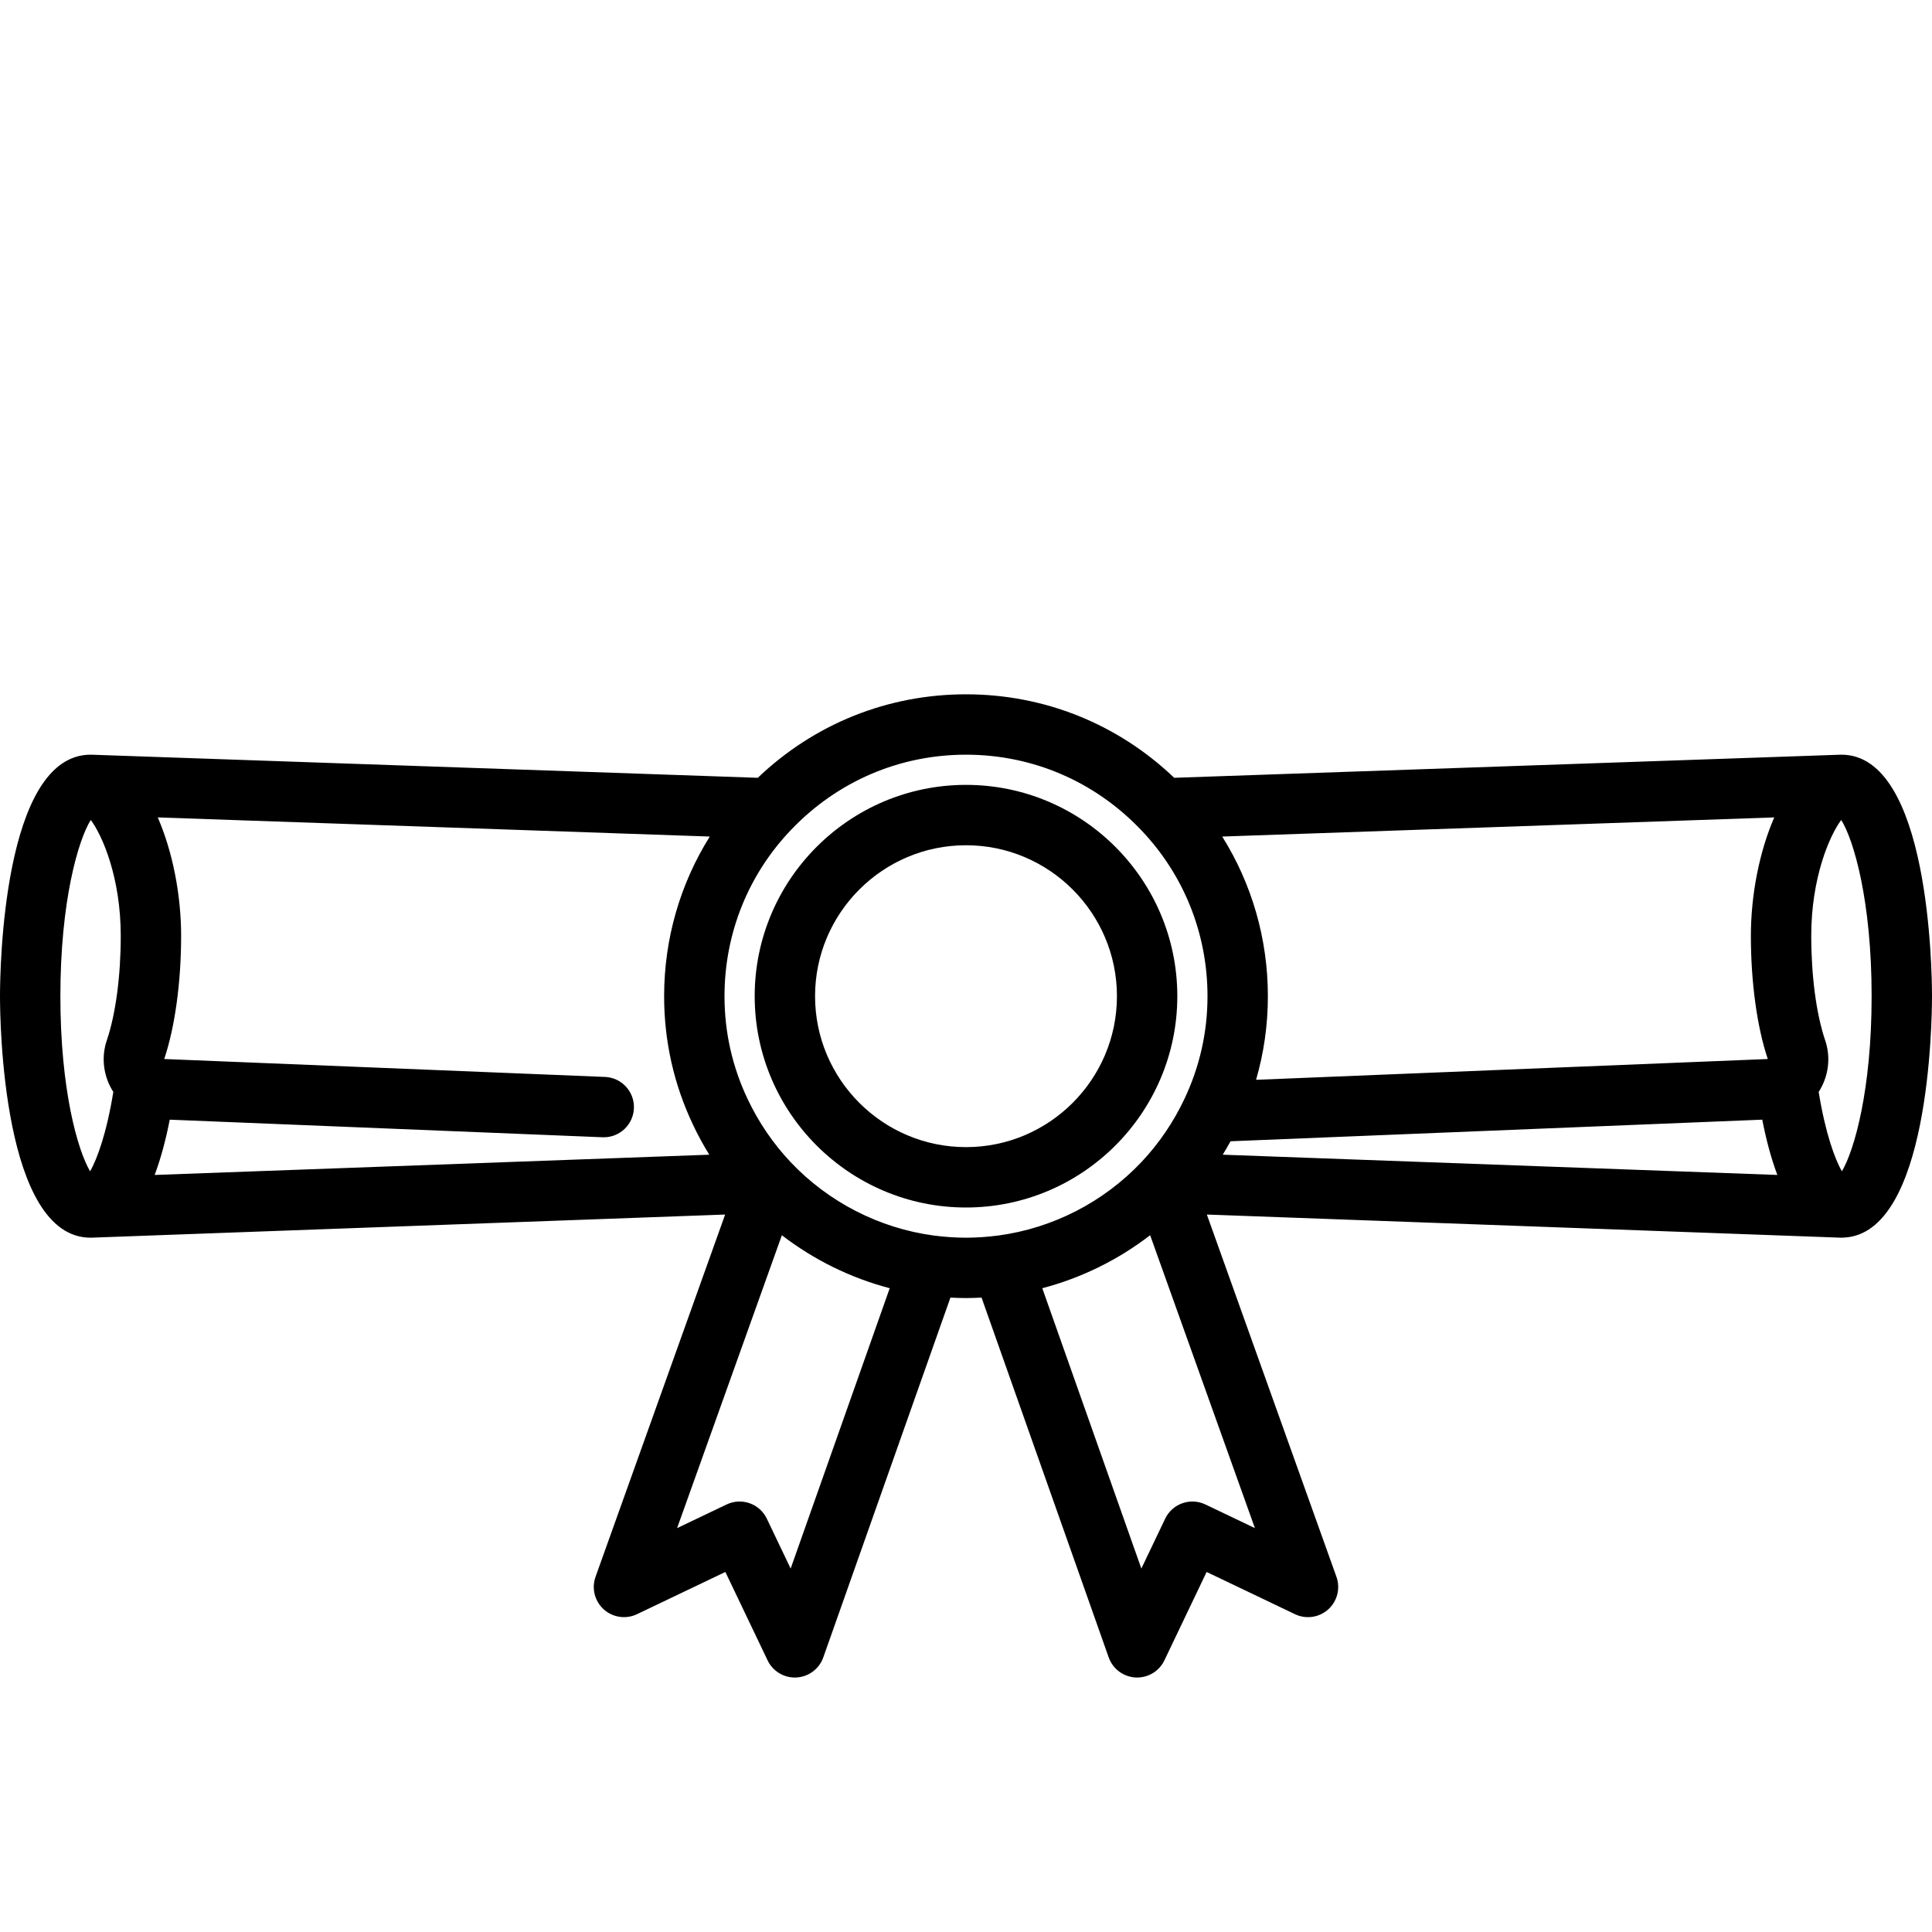
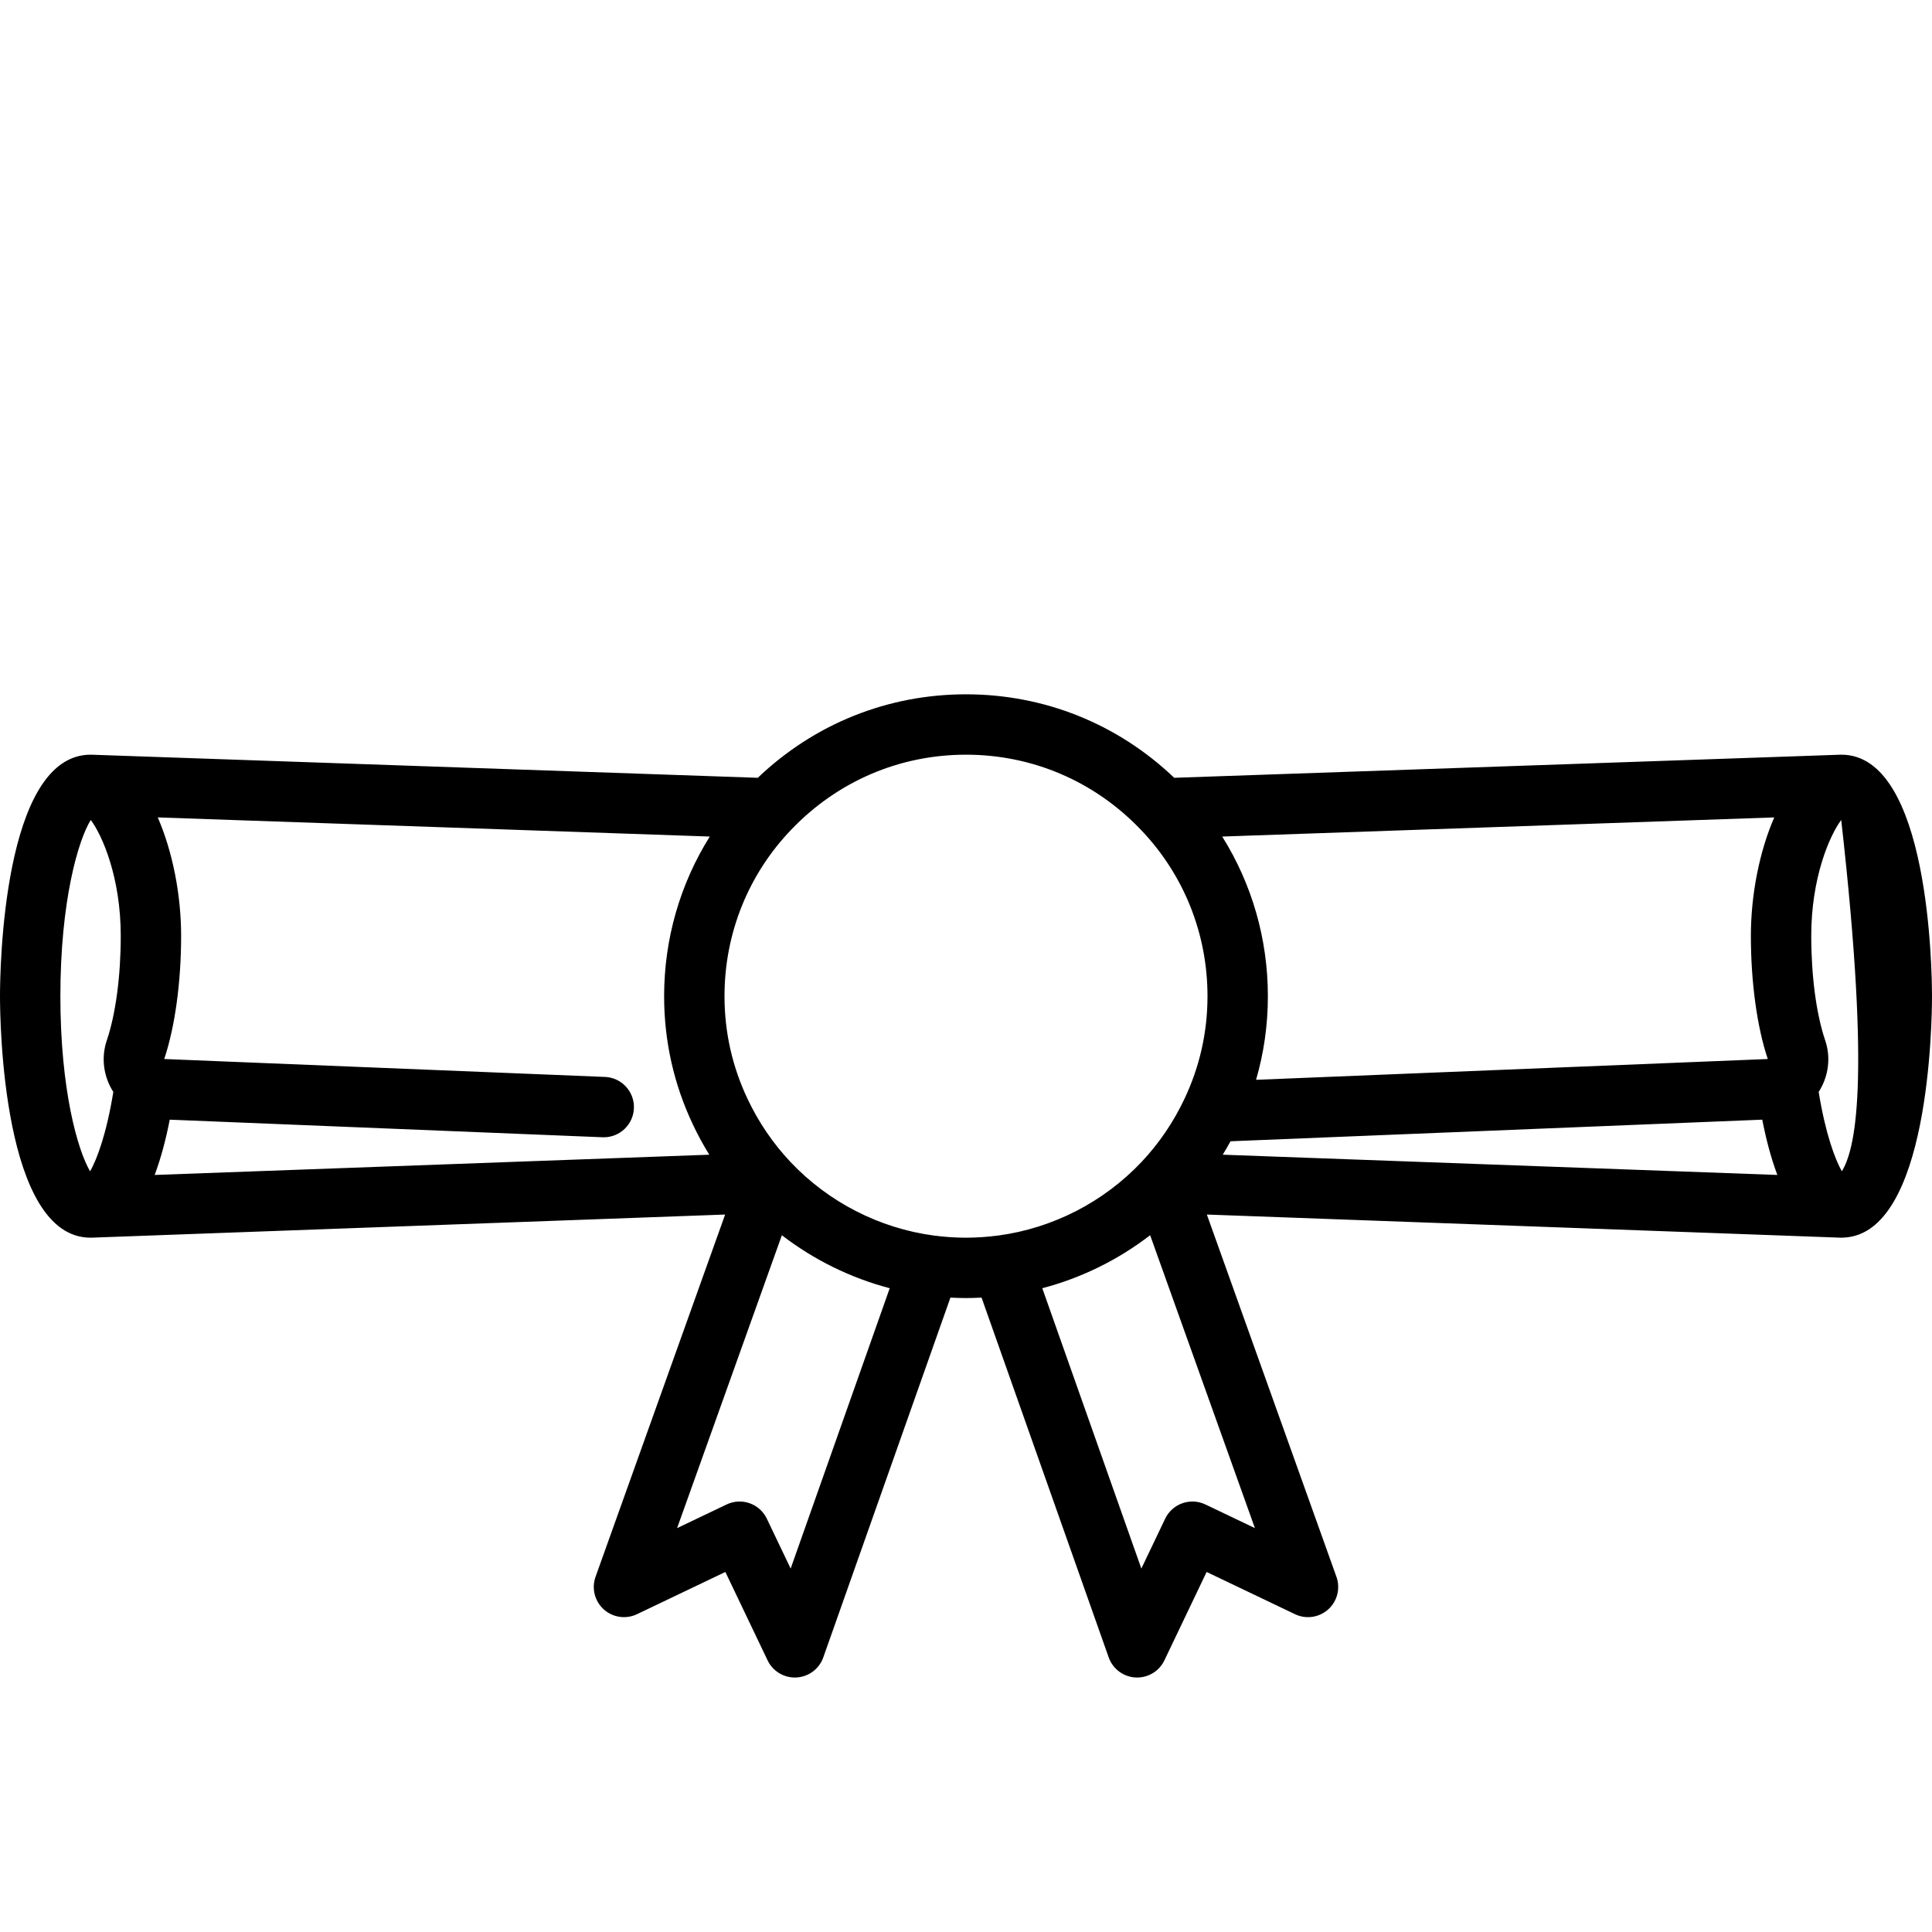
<svg xmlns="http://www.w3.org/2000/svg" id="Outline" x="0px" y="0px" viewBox="0 0 512 512" xml:space="preserve">
-   <path d="M488,200c-0.093,0-0.185,0.001-0.277,0.005l-176.546,6.12C296.208,191.835,276.759,184,256,184 c-20.763,0-40.216,7.838-55.177,22.125l-176.546-6.12C24.185,200.001,24.092,200,24,200c-23.327,0-24,57.449-24,64s0.673,64,24,64 c0.054,0,0.106-0.007,0.16-0.008c0.044-0.001,0.087,0.004,0.132,0.002l167.877-6.129l-34.342,96 c-1.092,3.052-0.234,6.461,2.172,8.633c2.405,2.172,5.884,2.677,8.81,1.28l23.421-11.191l11.191,23.422 c1.333,2.791,4.148,4.551,7.216,4.551c0.142,0,0.284-0.004,0.426-0.011c3.231-0.171,6.041-2.272,7.119-5.323l33.691-95.346 c1.387,0.073,2.761,0.12,4.126,0.12c1.365,0,2.739-0.047,4.125-0.12l33.692,95.346c1.078,3.051,3.888,5.152,7.119,5.323 c0.143,0.007,0.284,0.011,0.426,0.011c3.068,0,5.883-1.76,7.217-4.551l11.19-23.421l23.421,11.191 c2.923,1.397,6.403,0.893,8.81-1.28c2.406-2.172,3.264-5.581,2.172-8.633l-34.341-96l167.877,6.129 c0.044,0.001,0.088-0.003,0.132-0.002c0.054,0.001,0.106,0.008,0.16,0.008c0.179,0,0.353-0.014,0.529-0.021c0,0,0.001,0,0.001,0 C511.332,327.108,512,270.5,512,264C512,257.449,511.326,200,488,200z M326.101,302.448l140.915-5.726 c0.994,5.087,2.298,10.137,4.001,14.652l-146.979-5.366C324.757,304.841,325.441,303.652,326.101,302.448z M468.478,280.65 l-135.609,5.51C334.947,279.005,336,271.591,336,264c0-15.181-4.235-29.749-12.099-42.306l146.294-5.072 C466.273,225.628,464,237.109,464,248C464,260.275,465.632,272.17,468.478,280.65z M183.644,298.051 c1.292,2.741,2.738,5.393,4.319,7.958l-146.98,5.366c1.703-4.515,3.007-9.566,4-14.652l114.692,4.66 c0.111,0.004,0.221,0.006,0.331,0.006c4.268,0,7.812-3.372,7.987-7.675c0.18-4.415-3.254-8.139-7.668-8.318L43.523,280.65 C46.368,272.169,48,260.273,48,248c0-10.891-2.273-22.372-6.195-31.378l146.296,5.072C180.234,234.255,176,248.821,176,264 C176,275.897,178.574,287.359,183.644,298.051z M24.057,217.3C27.168,221.473,32,232.642,32,248c0,10.611-1.328,20.65-3.644,27.554 c-1.638,4.671-0.937,9.761,1.675,13.815c-1.79,11.073-4.336,17.86-6.151,21.045C20.561,304.811,16,288.754,16,264 C16,238.801,20.725,222.62,24.057,217.3z M209.532,415.685l-6.313-13.213c-1.904-3.987-6.68-5.674-10.667-3.77l-13.117,6.268 l27.768-77.622c8.487,6.532,18.219,11.325,28.582,14.044L209.532,415.685z M247.504,327.435c-0.015-0.002-0.03-0.003-0.045-0.005 c-14.433-1.934-27.916-8.854-37.956-19.476c-4.653-4.939-8.484-10.566-11.395-16.741C194.055,282.664,192,273.508,192,264 c0-16.612,6.309-32.313,17.774-44.222C222.005,207.024,238.422,200,256,200c17.578,0,33.994,7.024,46.237,19.789 C313.691,231.687,320,247.388,320,264c0,9.507-2.056,18.663-6.116,27.229c-2.902,6.157-6.733,11.784-11.377,16.715 c-10.044,10.626-23.519,17.544-37.944,19.482c-0.005,0.001-0.01,0.001-0.015,0.002c-0.018,0.002-0.035,0.004-0.053,0.006 C258.509,328.195,253.407,328.189,247.504,327.435z M332.566,404.969l-13.117-6.268c-1.916-0.915-4.114-1.032-6.114-0.325 c-2.001,0.707-3.639,2.18-4.554,4.094l-6.312,13.213l-26.252-74.291c10.352-2.715,20.088-7.509,28.582-14.048L332.566,404.969z  M488.119,310.413c-1.815-3.184-4.36-9.97-6.151-21.043c2.614-4.055,3.315-9.147,1.674-13.82C481.327,268.648,480,258.611,480,248 c0-15.357,4.832-26.527,7.943-30.7c3.332,5.32,8.057,21.501,8.057,46.7C496,288.754,491.439,304.812,488.119,310.413z" />
-   <path d="M312,264c0-30.878-25.121-56-56-56c-30.878,0-56,25.122-56,56s25.122,56,56,56C286.879,320,312,294.878,312,264z M216,264 c0-22.056,17.944-40,40-40c22.056,0,40,17.944,40,40s-17.944,40-40,40C233.944,304,216,286.056,216,264z" />
+   <path d="M488,200c-0.093,0-0.185,0.001-0.277,0.005l-176.546,6.12C296.208,191.835,276.759,184,256,184 c-20.763,0-40.216,7.838-55.177,22.125l-176.546-6.12C24.185,200.001,24.092,200,24,200c-23.327,0-24,57.449-24,64s0.673,64,24,64 c0.054,0,0.106-0.007,0.16-0.008c0.044-0.001,0.087,0.004,0.132,0.002l167.877-6.129l-34.342,96 c-1.092,3.052-0.234,6.461,2.172,8.633c2.405,2.172,5.884,2.677,8.81,1.28l23.421-11.191l11.191,23.422 c1.333,2.791,4.148,4.551,7.216,4.551c0.142,0,0.284-0.004,0.426-0.011c3.231-0.171,6.041-2.272,7.119-5.323l33.691-95.346 c1.387,0.073,2.761,0.12,4.126,0.12c1.365,0,2.739-0.047,4.125-0.12l33.692,95.346c1.078,3.051,3.888,5.152,7.119,5.323 c0.143,0.007,0.284,0.011,0.426,0.011c3.068,0,5.883-1.76,7.217-4.551l11.19-23.421l23.421,11.191 c2.923,1.397,6.403,0.893,8.81-1.28c2.406-2.172,3.264-5.581,2.172-8.633l-34.341-96l167.877,6.129 c0.044,0.001,0.088-0.003,0.132-0.002c0.054,0.001,0.106,0.008,0.16,0.008c0.179,0,0.353-0.014,0.529-0.021c0,0,0.001,0,0.001,0 C511.332,327.108,512,270.5,512,264C512,257.449,511.326,200,488,200z M326.101,302.448l140.915-5.726 c0.994,5.087,2.298,10.137,4.001,14.652l-146.979-5.366C324.757,304.841,325.441,303.652,326.101,302.448z M468.478,280.65 l-135.609,5.51C334.947,279.005,336,271.591,336,264c0-15.181-4.235-29.749-12.099-42.306l146.294-5.072 C466.273,225.628,464,237.109,464,248C464,260.275,465.632,272.17,468.478,280.65z M183.644,298.051 c1.292,2.741,2.738,5.393,4.319,7.958l-146.98,5.366c1.703-4.515,3.007-9.566,4-14.652l114.692,4.66 c0.111,0.004,0.221,0.006,0.331,0.006c4.268,0,7.812-3.372,7.987-7.675c0.18-4.415-3.254-8.139-7.668-8.318L43.523,280.65 C46.368,272.169,48,260.273,48,248c0-10.891-2.273-22.372-6.195-31.378l146.296,5.072C180.234,234.255,176,248.821,176,264 C176,275.897,178.574,287.359,183.644,298.051z M24.057,217.3C27.168,221.473,32,232.642,32,248c0,10.611-1.328,20.65-3.644,27.554 c-1.638,4.671-0.937,9.761,1.675,13.815c-1.79,11.073-4.336,17.86-6.151,21.045C20.561,304.811,16,288.754,16,264 C16,238.801,20.725,222.62,24.057,217.3z M209.532,415.685l-6.313-13.213c-1.904-3.987-6.68-5.674-10.667-3.77l-13.117,6.268 l27.768-77.622c8.487,6.532,18.219,11.325,28.582,14.044L209.532,415.685z M247.504,327.435c-0.015-0.002-0.03-0.003-0.045-0.005 c-14.433-1.934-27.916-8.854-37.956-19.476c-4.653-4.939-8.484-10.566-11.395-16.741C194.055,282.664,192,273.508,192,264 c0-16.612,6.309-32.313,17.774-44.222C222.005,207.024,238.422,200,256,200c17.578,0,33.994,7.024,46.237,19.789 C313.691,231.687,320,247.388,320,264c0,9.507-2.056,18.663-6.116,27.229c-2.902,6.157-6.733,11.784-11.377,16.715 c-10.044,10.626-23.519,17.544-37.944,19.482c-0.005,0.001-0.01,0.001-0.015,0.002c-0.018,0.002-0.035,0.004-0.053,0.006 C258.509,328.195,253.407,328.189,247.504,327.435z M332.566,404.969l-13.117-6.268c-1.916-0.915-4.114-1.032-6.114-0.325 c-2.001,0.707-3.639,2.18-4.554,4.094l-6.312,13.213l-26.252-74.291c10.352-2.715,20.088-7.509,28.582-14.048L332.566,404.969z  M488.119,310.413c-1.815-3.184-4.36-9.97-6.151-21.043c2.614-4.055,3.315-9.147,1.674-13.82C481.327,268.648,480,258.611,480,248 c0-15.357,4.832-26.527,7.943-30.7C496,288.754,491.439,304.812,488.119,310.413z" />
</svg>